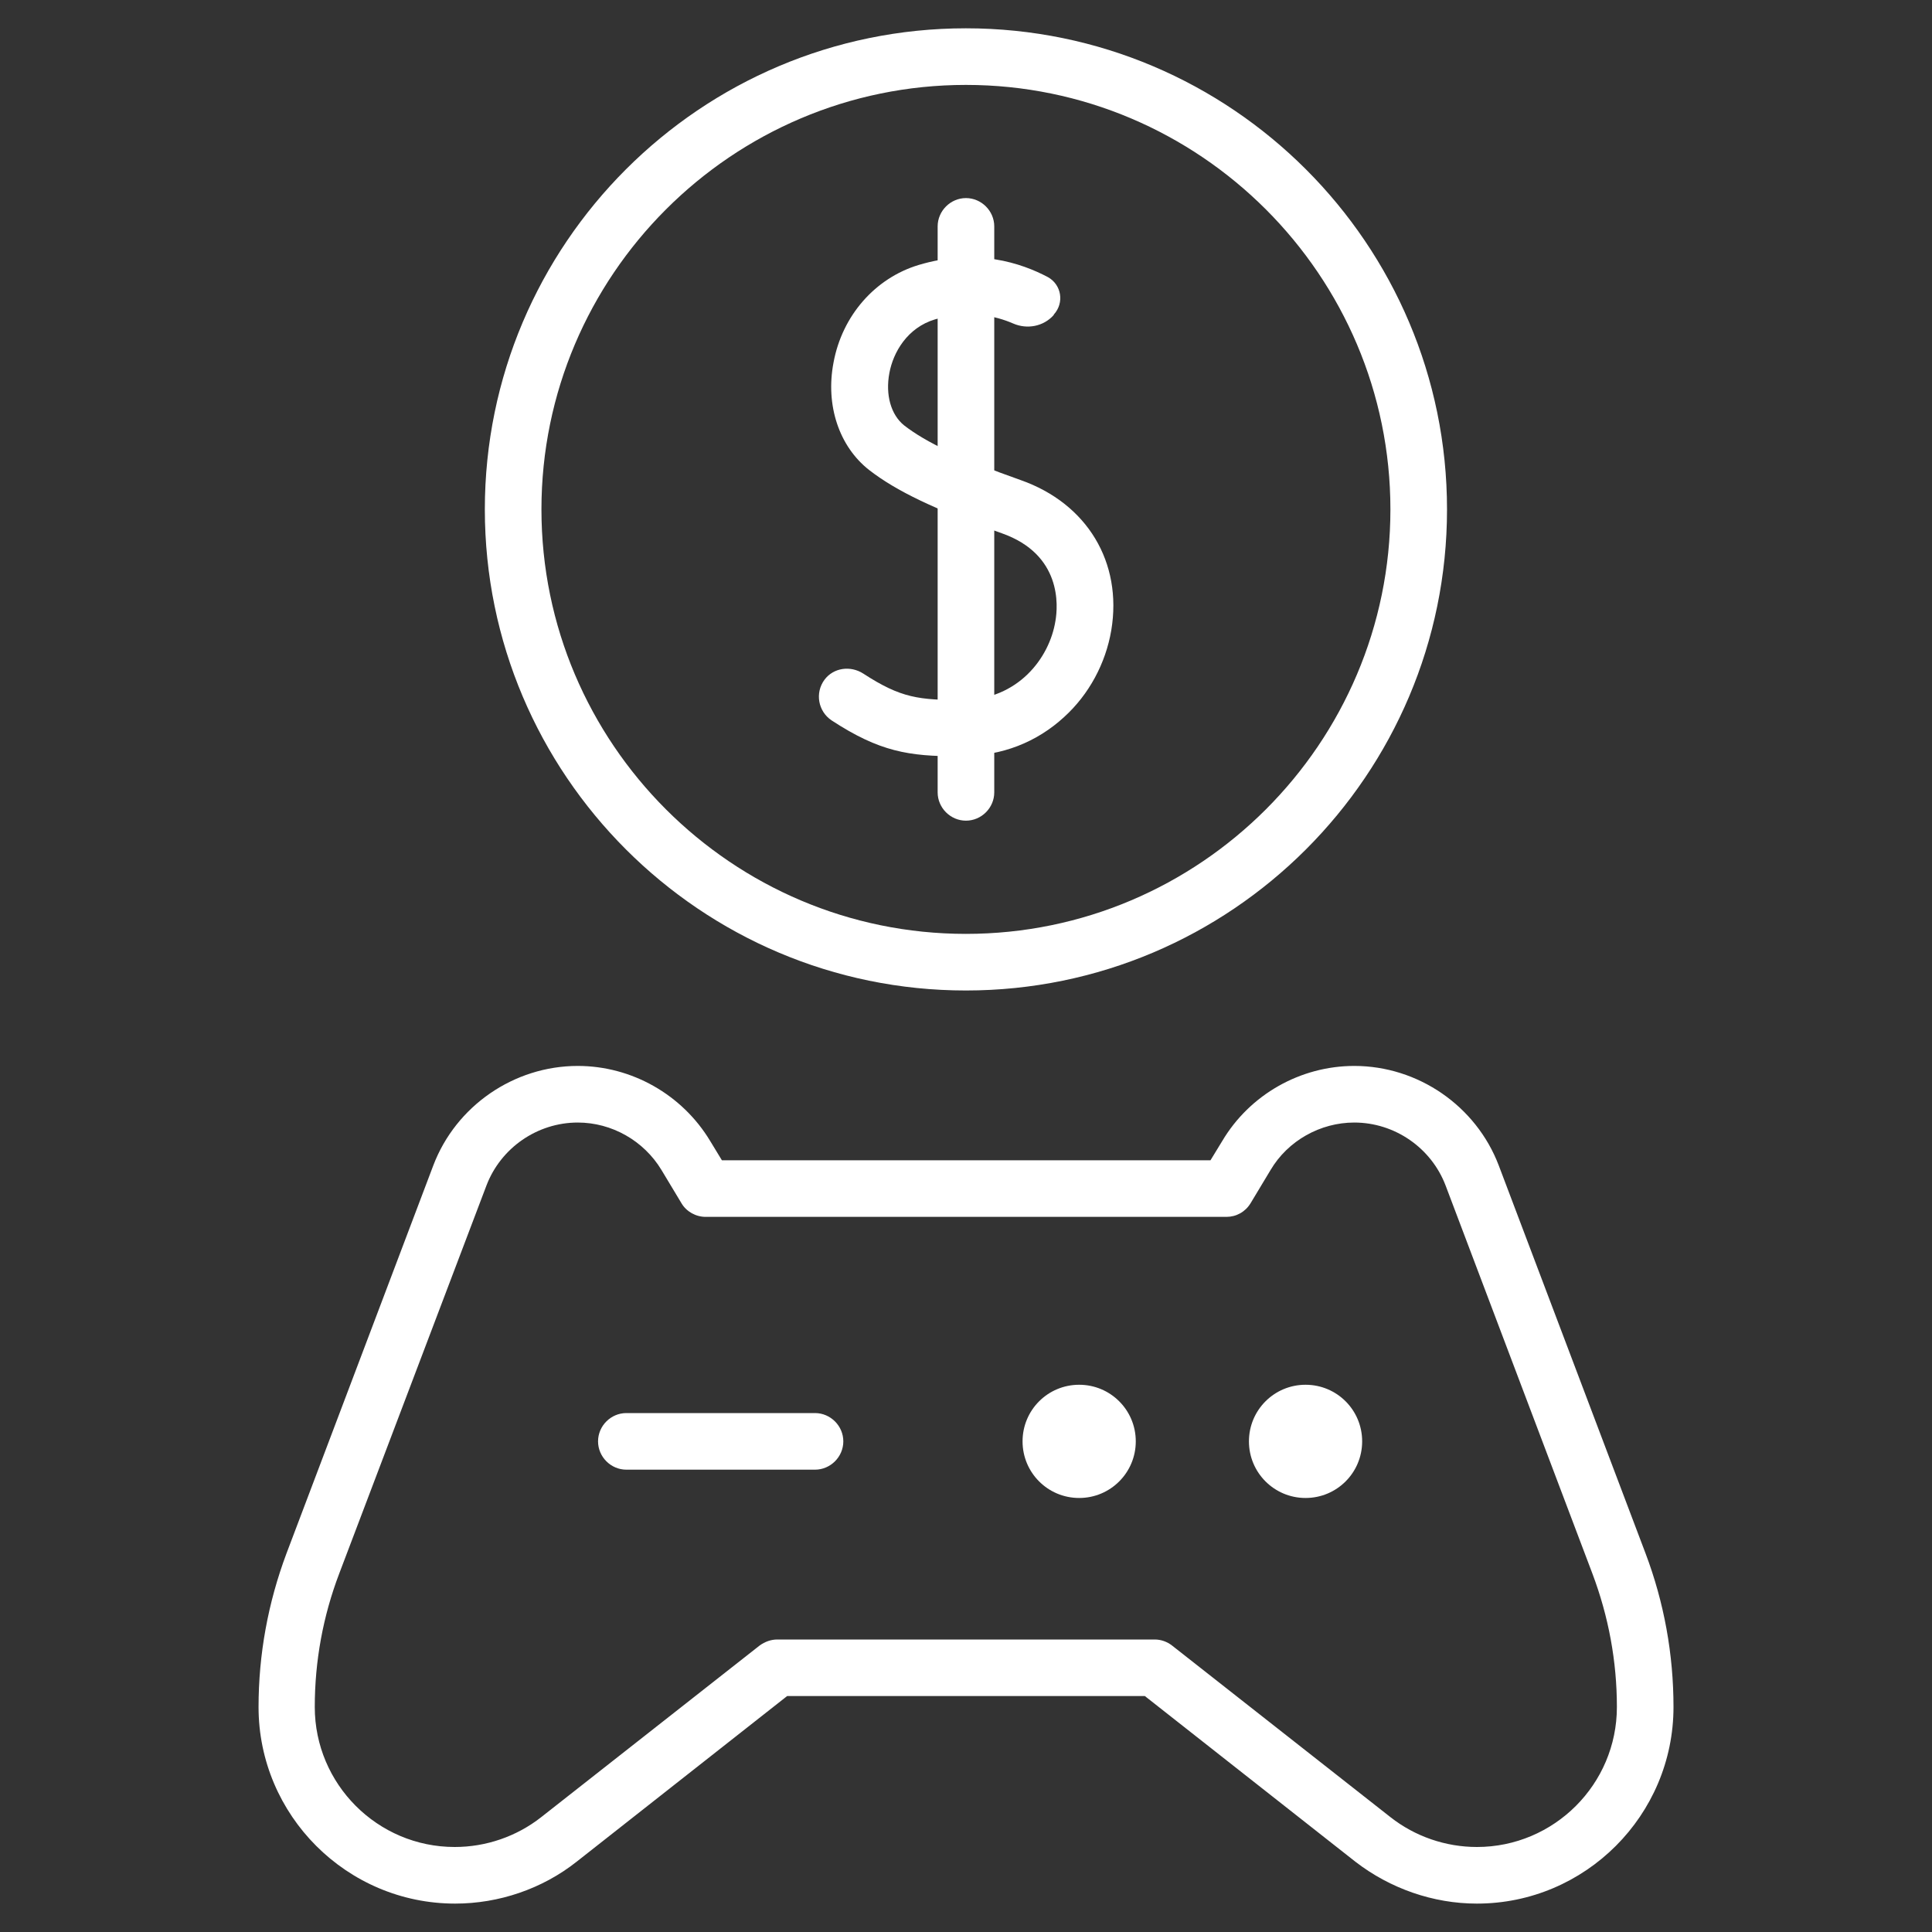
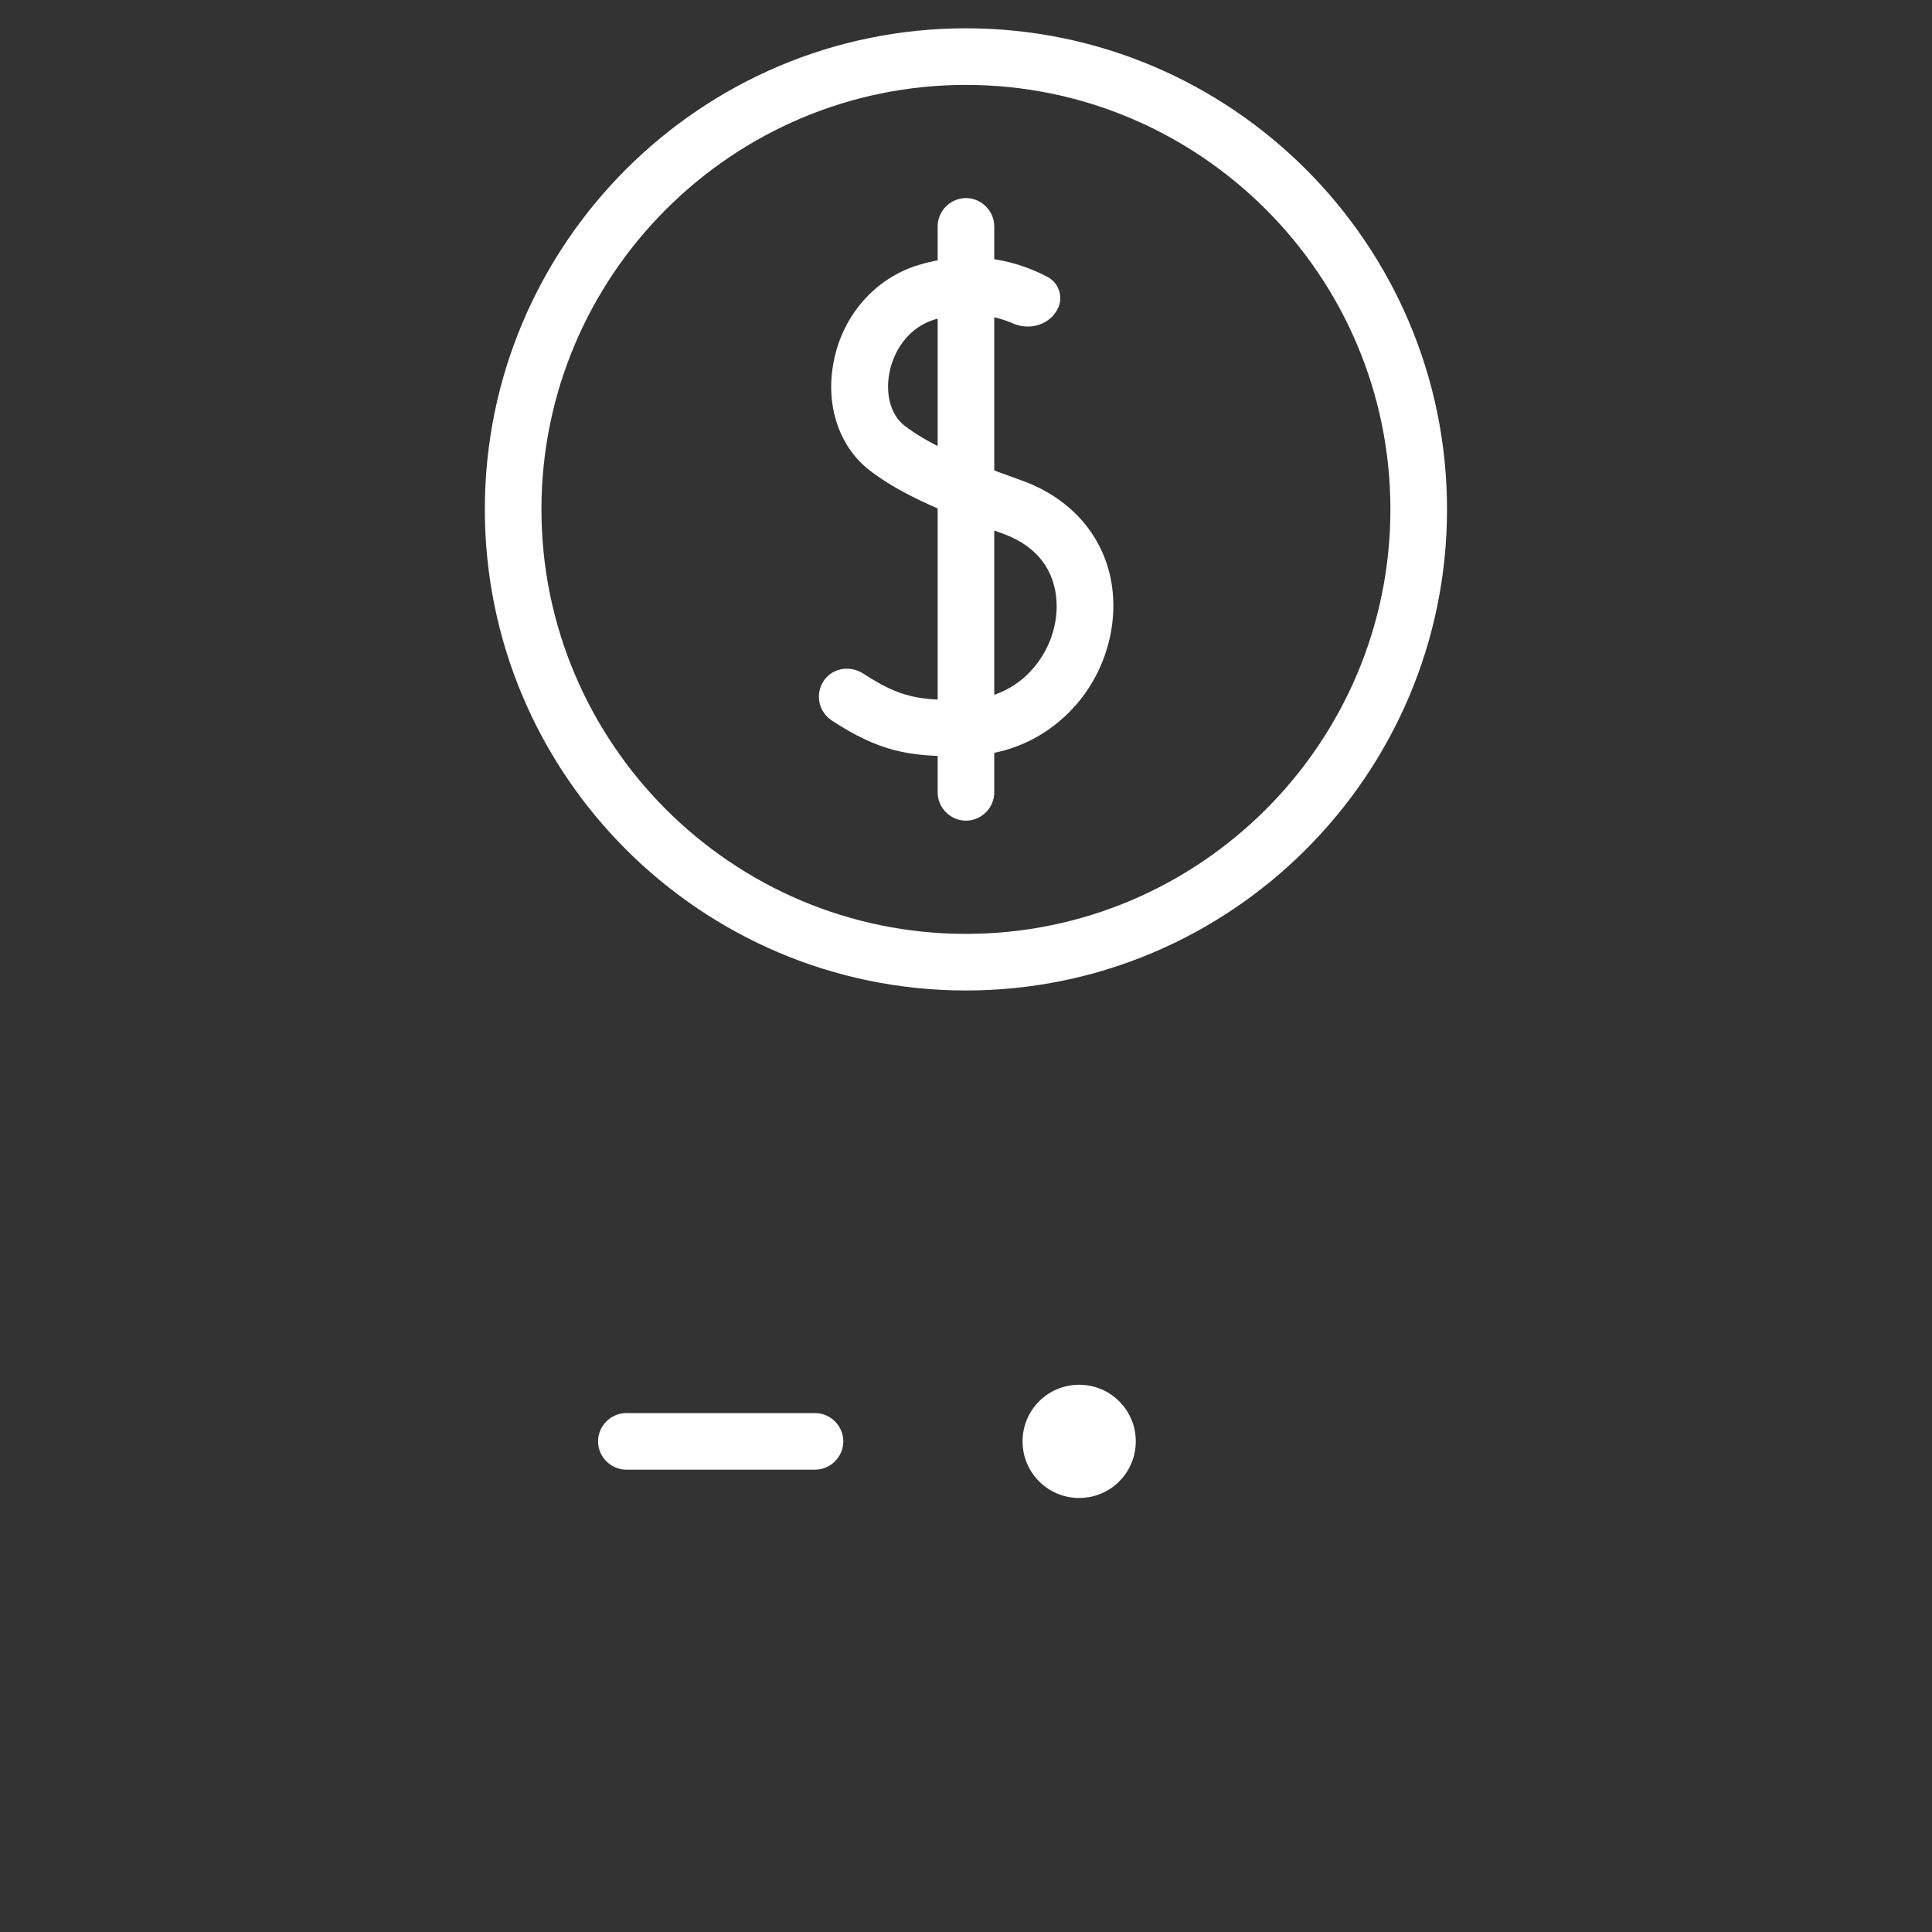
<svg xmlns="http://www.w3.org/2000/svg" width="40" height="40" viewBox="0 0 40 40" fill="none">
  <rect x="0" y="0" width="40" height="40" fill="#333333" stroke="none" />
  <g clip-path="url(#clip0_5385_9970)">
    <mask id="mask0_5385_9970" style="mask-type:luminance" maskUnits="userSpaceOnUse" x="-7" y="-7" width="54" height="54">
      <path d="M46.669 46.662H-6.664V-6.671H46.669V46.662Z" fill="white" />
    </mask>
    <g mask="url(#mask0_5385_9970)">
      <path d="M19.998 20.507C14.507 20.507 10.038 16.038 10.038 10.546C10.038 5.054 14.507 0.586 19.998 0.586C25.491 0.586 29.959 5.054 29.959 10.546C29.959 16.038 25.491 20.507 19.998 20.507ZM19.998 1.758C15.155 1.758 11.21 5.703 11.21 10.546C11.21 15.39 15.155 19.335 19.998 19.335C24.842 19.335 28.787 15.39 28.787 10.546C28.787 5.703 24.842 1.758 19.998 1.758Z" fill="white" />
      <path d="M19.821 15.658C18.821 15.658 18.211 15.565 17.219 14.916C16.938 14.729 16.868 14.346 17.071 14.072C17.258 13.822 17.61 13.775 17.875 13.947C18.657 14.455 19.024 14.494 19.946 14.494C21.07 14.479 21.727 13.635 21.852 12.854C21.906 12.541 21.985 11.479 20.742 11.041C19.352 10.549 18.555 10.166 17.992 9.729C17.375 9.244 17.086 8.393 17.258 7.502C17.438 6.534 18.117 5.76 19.016 5.487C20.211 5.127 21.149 5.448 21.695 5.737C21.977 5.893 22.039 6.268 21.82 6.51L21.813 6.526C21.602 6.76 21.266 6.823 20.977 6.698C20.617 6.541 20.055 6.409 19.36 6.612C18.782 6.784 18.492 7.299 18.414 7.721C18.328 8.174 18.446 8.588 18.719 8.807C19.172 9.159 19.891 9.502 21.133 9.94C22.508 10.424 23.242 11.643 23.008 13.049C22.891 13.736 22.547 14.377 22.031 14.846C21.461 15.369 20.742 15.65 19.946 15.65C19.899 15.658 19.86 15.658 19.821 15.658Z" fill="white" />
      <path d="M19.999 16.991C19.679 16.991 19.413 16.726 19.413 16.405V4.687C19.413 4.367 19.679 4.101 19.999 4.101C20.319 4.101 20.585 4.367 20.585 4.687V16.405C20.585 16.726 20.319 16.991 19.999 16.991Z" fill="white" />
-       <path d="M30.578 39.412C29.672 39.412 28.781 39.1 28.062 38.545L23.703 35.115H16.297L11.938 38.545C11.227 39.107 10.329 39.412 9.423 39.412C7.181 39.412 5.353 37.584 5.353 35.342C5.353 34.256 5.548 33.186 5.931 32.163L8.97 24.132C9.438 22.897 10.641 22.069 11.962 22.069C13.079 22.069 14.126 22.663 14.704 23.624L14.946 24.022H25.062L25.305 23.624C25.875 22.663 26.922 22.069 28.039 22.069C29.359 22.069 30.562 22.897 31.031 24.132L34.07 32.163C34.453 33.178 34.648 34.248 34.648 35.342C34.648 37.584 32.82 39.412 30.578 39.412ZM16.094 33.944H23.906C24.039 33.944 24.164 33.99 24.266 34.069L28.789 37.623C29.297 38.022 29.93 38.24 30.578 38.24C32.172 38.24 33.476 36.944 33.476 35.342C33.476 34.397 33.304 33.467 32.968 32.577L29.93 24.546C29.633 23.764 28.875 23.241 28.039 23.241C27.336 23.241 26.664 23.616 26.305 24.225L25.891 24.913C25.781 25.093 25.594 25.194 25.391 25.194H14.61C14.407 25.194 14.211 25.085 14.11 24.913L13.696 24.225C13.329 23.616 12.665 23.241 11.962 23.241C11.126 23.241 10.368 23.764 10.071 24.546L7.024 32.577C6.688 33.459 6.517 34.389 6.517 35.342C6.517 36.936 7.813 38.24 9.415 38.24C10.063 38.24 10.696 38.022 11.204 37.623L15.727 34.069C15.836 33.99 15.961 33.944 16.094 33.944Z" fill="white" />
-       <path d="M28.202 29.842C28.202 29.193 27.679 28.67 27.03 28.67C26.382 28.67 25.858 29.193 25.858 29.842C25.858 30.49 26.382 31.014 27.03 31.014C27.679 31.014 28.202 30.49 28.202 29.842Z" fill="white" />
      <path d="M23.515 29.842C23.515 29.193 22.991 28.67 22.343 28.67C21.694 28.67 21.171 29.193 21.171 29.842C21.171 30.49 21.694 31.014 22.343 31.014C22.991 31.014 23.515 30.49 23.515 29.842Z" fill="white" />
      <path d="M16.874 30.428H12.968C12.647 30.428 12.382 30.162 12.382 29.842C12.382 29.521 12.647 29.256 12.968 29.256H16.874C17.194 29.256 17.46 29.521 17.46 29.842C17.46 30.162 17.194 30.428 16.874 30.428Z" fill="white" />
    </g>
  </g>
  <defs>
    <clipPath id="clip0_5385_9970">
      <rect width="40" height="40" fill="white" />
    </clipPath>
  </defs>
</svg>